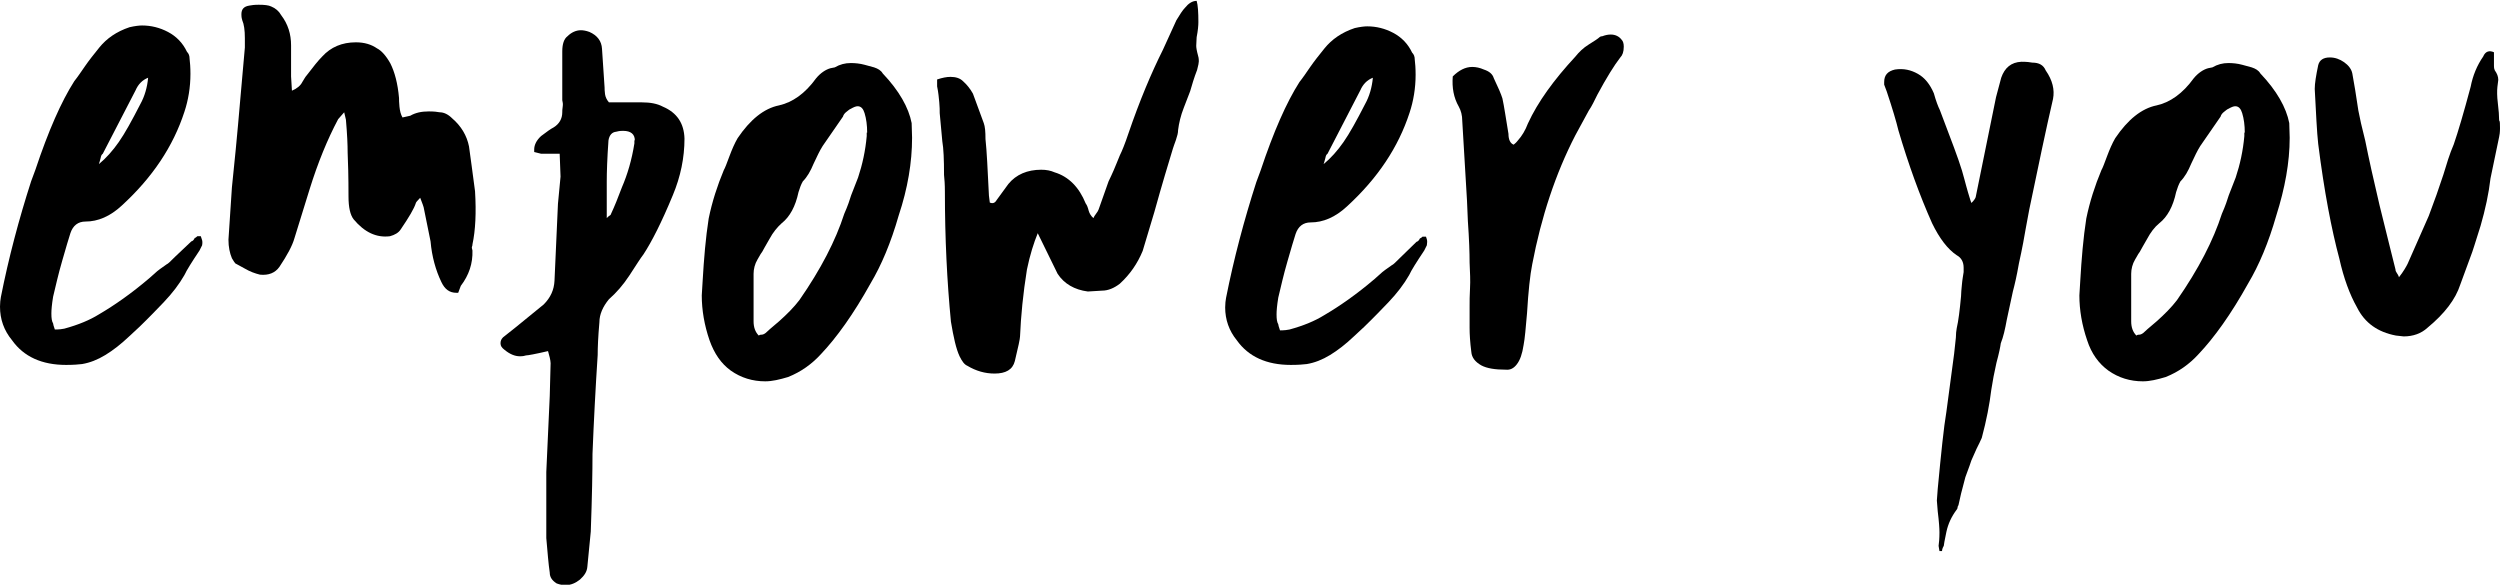
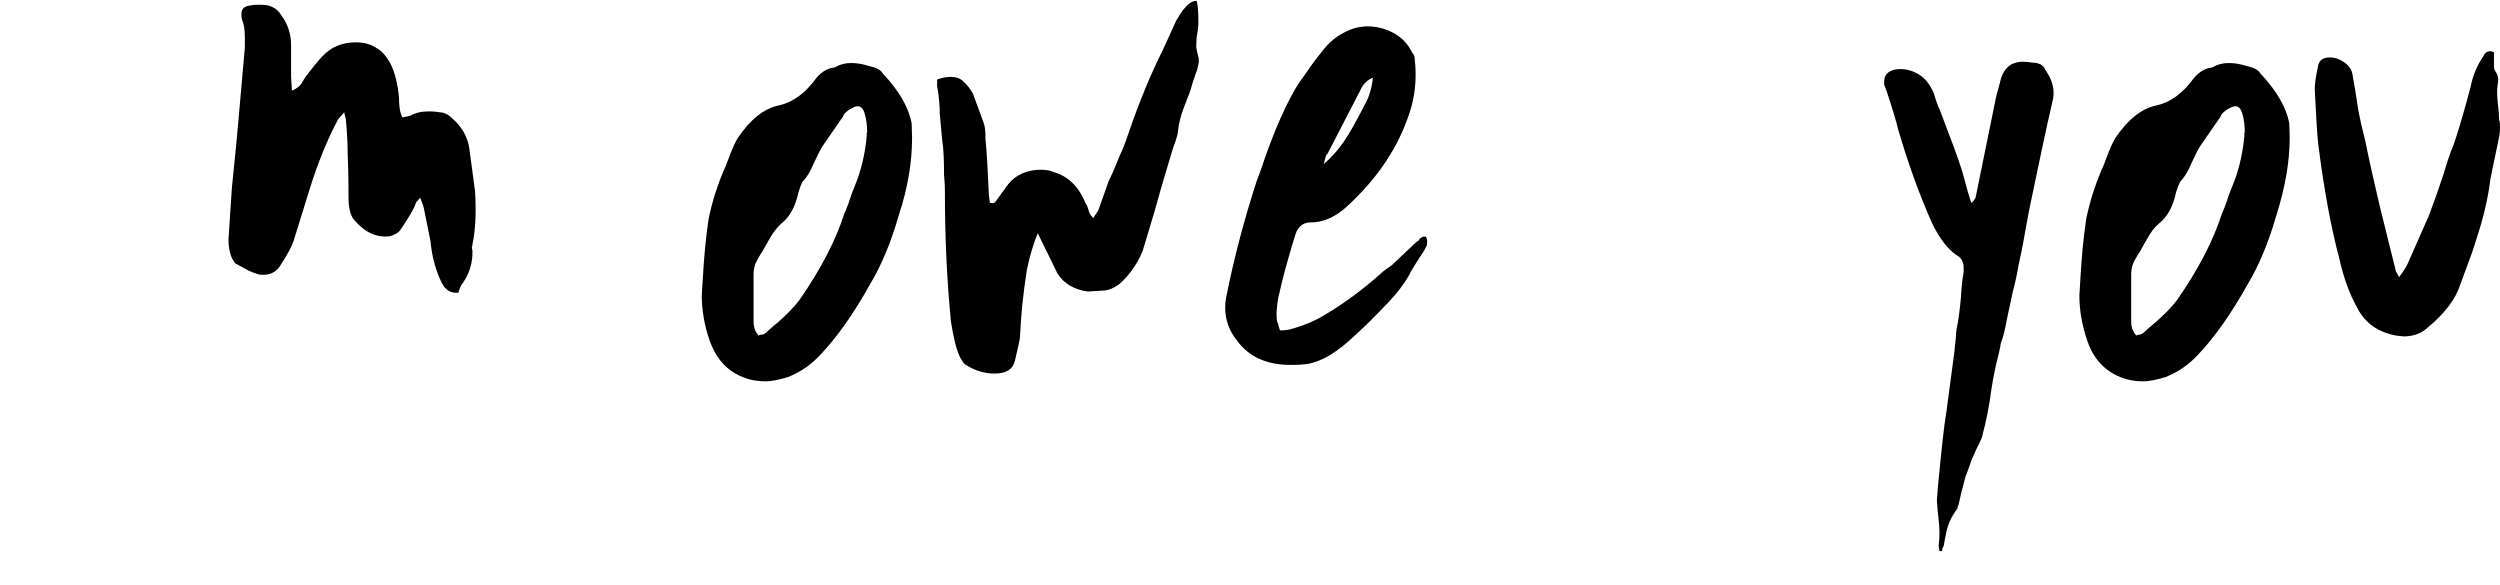
<svg xmlns="http://www.w3.org/2000/svg" version="1.1" id="Capa_1" x="0px" y="0px" viewBox="0 0 578.9 135.4" style="enable-background:new 0 0 578.9 135.4;" xml:space="preserve">
  <g>
-     <path d="M46.8,56.8l-0.6,1.2c-1.8,2.7-3,4.6-3.5,5.7c-1.2,2.1-2.8,4.2-4.8,6.3c-2,2.1-3.4,3.5-4,4.1c-0.8,0.8-2.1,2.1-4,3.8   c-1.9,1.8-3.7,3.2-5.5,4.3c-1.8,1.1-3.6,1.8-5.4,2.1c-0.8,0.1-2,0.2-3.7,0.2c-5.6,0-9.8-1.9-12.5-5.7C0.9,76.5,0,73.9,0,71   c0-0.9,0.1-1.6,0.2-2.2c1.8-9.1,4.2-18.1,7-26.8l1-2.7c3-9,6-15.8,9-20.5c0.8-1,1.6-2.2,2.5-3.5c0.9-1.3,2-2.7,3.3-4.3   c1.7-2.1,4-3.7,7-4.7c1.3-0.3,2.3-0.4,2.9-0.4c2.1,0,4.1,0.5,6,1.5c1.9,1,3.4,2.5,4.4,4.6c0.4,0.4,0.6,0.9,0.6,1.6   c0.1,0.8,0.2,2,0.2,3.5c0,3.1-0.5,6.1-1.4,8.8c-2.6,8-7.4,15.2-14.5,21.7c-2.7,2.5-5.5,3.7-8.4,3.7c-1.7,0-2.9,0.9-3.5,2.7   c-0.4,1.2-1,3.3-1.9,6.4c-0.9,3.1-1.5,5.8-2.1,8.3c-0.3,1.8-0.4,3.1-0.4,3.9c0,1.1,0.1,1.8,0.4,2.3c0,0.1,0.1,0.6,0.4,1.4   c1,0,1.8-0.1,2.2-0.2c3.3-0.9,5.9-2,8-3.3c3.6-2.1,7.6-4.9,11.7-8.4l1.8-1.6c0.1-0.1,0.9-0.7,2.2-1.6c0.3-0.1,0.9-0.7,2-1.8   l3.7-3.5c0.4-0.1,0.6-0.4,0.8-0.8c0.1,0,0.3-0.1,0.6-0.4h0.8l0.2,0.6C46.9,55.8,46.9,56.2,46.8,56.8z M23.3,36.6   c-0.1,0.5-0.3,1-0.4,1.4c1.7-1.4,3.2-3.1,4.6-5.1c1.4-2,3-4.9,5-8.8c1-1.8,1.6-3.9,1.8-6.1c-1.3,0.5-2.3,1.5-2.9,2.9l-7.6,14.7   C23.5,35.8,23.4,36.1,23.3,36.6z" />
    <path d="M109.4,56.6c0,0.1,0,0.3-0.1,0.5c-0.1,0.2,0,0.5,0.1,0.9c0.1,3-0.8,5.7-2.7,8.2l-0.6,1.6h-0.4c-1.6,0-2.7-0.8-3.5-2.5   c-1.3-2.7-2.2-5.9-2.5-9.4L98.1,48c0-0.1-0.3-0.9-0.8-2.2c-0.7,0.7-1,1.1-1,1.2c-0.4,1.3-1.6,3.3-3.5,6.1c-0.5,0.8-1.4,1.3-2.5,1.6   c-3.1,0.4-5.9-0.9-8.4-3.9c-0.8-1-1.2-2.8-1.2-5.3c0-4.6-0.1-8-0.2-10.2c0-1.7-0.1-4.2-0.4-7.6L79.7,26l-1.4,1.6   c-2.5,4.7-4.7,10.1-6.6,16.2l-3.5,11.3c-0.5,1.8-1.7,4-3.5,6.7c-1,1.4-2.5,2-4.5,1.8c-1.2-0.3-2.3-0.7-3.5-1.4   c-1.2-0.7-1.9-1-2.2-1.2c-0.1-0.1-0.4-0.5-0.8-1.2c-0.5-1.2-0.8-2.6-0.8-4.3l0.8-12.1c0.5-4.7,1.2-11.7,2-21.1l1-11.3V8.8   c0-1.8-0.2-3.2-0.6-4.1c-0.1-0.3-0.2-0.7-0.2-1.4c0-1.2,0.6-1.8,1.8-2c0.5-0.1,1.2-0.2,2.2-0.2c1.3,0,2.3,0.1,2.9,0.4   c1,0.4,1.8,1.1,2.3,2c1.6,2.1,2.3,4.4,2.3,7v7.2l0.2,3.3c1.2-0.5,2-1.2,2.4-2c0.5-0.8,0.7-1.2,0.9-1.4c1.6-2.1,2.8-3.6,3.7-4.5   c2-2.2,4.6-3.3,7.8-3.3c2,0,3.6,0.5,4.9,1.4c1,0.5,2.1,1.7,3.1,3.5c1,2,1.7,4.6,2,8c0,0.4,0,1,0.1,2s0.3,1.8,0.7,2.5l1.8-0.4   c1.2-0.7,2.6-1,4.3-1c1.2,0,2,0.1,2.5,0.2c1,0,2,0.5,2.9,1.4c2.1,1.8,3.4,4,3.9,6.5c0.4,2.6,0.8,6.1,1.4,10.4   C110.3,49.3,110.1,53.3,109.4,56.6z" />
-     <path d="M158.5,32.1c0,4.4-0.9,8.8-2.7,13.1c-2.6,6.3-4.9,10.8-6.8,13.7c-0.7,0.9-1.7,2.5-3.2,4.8c-1.5,2.3-3.1,4.1-4.8,5.6   c-1.4,1.7-2.2,3.5-2.2,5.3c-0.3,3.4-0.4,5.9-0.4,7.6c-0.5,7.7-0.9,15.3-1.2,22.9c0,3.9-0.1,9.9-0.4,18l-0.8,8.2   c-0.1,1.1-0.7,2-1.7,2.9c-1,0.8-2.1,1.3-3.4,1.3c-0.5,0-1.2-0.1-2-0.4c-1.1-0.7-1.6-1.5-1.6-2.5c-0.3-2-0.5-4.6-0.8-8v-15.3   l0.8-17.6l0.2-7.6c0-0.4-0.1-0.8-0.2-1.3c-0.1-0.5-0.3-1-0.4-1.5c-3,0.7-4.7,1-5.1,1c-0.3,0.1-0.7,0.2-1.4,0.2   c-1.2,0-2.4-0.5-3.7-1.6c-0.5-0.4-0.8-0.8-0.8-1.4s0.2-1,0.6-1.4l2.9-2.3l6.5-5.3c1.6-1.6,2.4-3.4,2.5-5.5l0.8-17.8l0.6-6.3   l-0.2-5.3h-4.3l-1.6-0.4v-0.6c0-1,0.5-2.1,1.6-3.1c1.3-1,2.3-1.7,2.9-2c1.3-0.8,2-2,2-3.5c0-0.3,0-0.7,0.1-1.3   c0.1-0.6,0-1.1-0.1-1.5V11.9c0-1.7,0.4-2.9,1.2-3.5c0.9-0.9,2-1.4,3.1-1.4c0.5,0,1.2,0.1,2,0.4c1.8,0.8,2.8,2.1,2.9,3.9l0.6,9   c0,0.3,0,0.7,0.1,1.5c0.1,0.7,0.4,1.3,0.9,1.9h7.6c2,0,3.6,0.3,4.9,1C156.8,26.1,158.4,28.6,158.5,32.1z M147,32.5   c0-1.4-0.9-2.2-2.7-2.2c-0.8,0-1.3,0.1-1.6,0.2c-1,0.1-1.6,0.8-1.8,2c-0.3,4.2-0.4,7.4-0.4,9.6v8.4c0.3-0.3,0.5-0.5,0.7-0.6   c0.2-0.1,0.3-0.3,0.3-0.4c0.8-1.7,1.6-3.7,2.5-6.1c1.3-3,2.3-6.4,2.9-10.2V32.5z" />
    <path d="M211.2,31.9c0,5.7-1,11.7-3.1,18c-1.8,6.3-4,11.5-6.5,15.7c-4,7.2-7.9,12.6-11.5,16.4c-2.1,2.3-4.6,4.1-7.6,5.3   c-2,0.6-3.7,1-5.3,1c-2.9,0-5.6-0.8-8-2.5c-2.2-1.6-3.8-3.9-4.9-7c-1.2-3.5-1.8-7-1.8-10.4l0.2-3.3c0.3-5.2,0.7-10,1.4-14.5   c0.8-3.9,2-7.6,3.5-11.2c0.3-0.5,0.7-1.6,1.3-3.2c0.6-1.6,1.2-3,1.9-4.2c2.9-4.3,6.1-6.9,9.6-7.6c3.1-0.7,6-2.7,8.6-6.3   c1-1.2,2.2-2,3.3-2.3l1-0.2c1.2-0.7,2.4-1,3.7-1c1,0,2.1,0.1,3.2,0.4c1.1,0.3,1.9,0.5,2.2,0.6c0.9,0.3,1.6,0.7,2,1.4   c3.8,4,6,7.9,6.7,11.5L211.2,31.9z M200.8,30.7c0-1.7-0.2-3.2-0.6-4.5c-0.3-1-0.8-1.6-1.6-1.6c-0.4,0-0.9,0.2-1.6,0.6   c-0.3,0.1-0.6,0.4-1,0.7c-0.4,0.3-0.7,0.7-0.8,1.1l-4.7,6.8c-0.7,1.1-1.3,2.4-2.1,4.1c-0.7,1.7-1.5,3.1-2.5,4.1   c-0.4,0.7-0.7,1.5-1,2.5c-0.7,3.3-2,5.7-3.9,7.2c-1,0.9-2,2.1-2.8,3.6c-0.9,1.5-1.4,2.5-1.7,3c-0.1,0.1-0.5,0.7-1.1,1.8   c-0.6,1-0.9,2.2-0.9,3.3v11c0,1.4,0.4,2.5,1.2,3.3c0.1-0.1,0.3-0.2,0.6-0.2c0.3,0,0.6-0.1,1-0.4c0.3-0.3,1.3-1.2,3.1-2.7   c1.8-1.6,3.4-3.2,4.7-4.9c5-7.2,8.4-13.8,10.4-20c0.8-1.8,1.3-3.3,1.6-4.3l1.6-4.1c1-3,1.7-6.2,2-9.6V30.7z" />
    <path d="M277,10.6c0,0.4,0.1,1.1,0.4,2.2c0.1,0.3,0.2,0.7,0.2,1.4c0,0.3-0.1,0.9-0.4,2c-0.7,1.8-1.2,3.5-1.6,4.9   c-0.3,0.8-0.8,2.1-1.5,3.9c-0.7,1.8-1.1,3.5-1.3,5.1c0,0.7-0.2,1.4-0.5,2.3c-0.3,0.9-0.6,1.6-0.7,2c-1,3.3-2.5,8.2-4.3,14.7l-2.7,9   c-1.2,2.9-2.9,5.4-5.3,7.6c-1.3,1-2.7,1.6-4.1,1.6l-3.3,0.2c-3.1-0.4-5.5-1.8-7-4.1l-2.3-4.7l-2.3-4.7c-0.9,2.2-1.8,5-2.5,8.4   c-0.9,5.6-1.4,10.8-1.6,15.5c0,0.5-0.4,2.4-1.2,5.7c-0.5,2-2.1,2.9-4.7,2.9c-2.2,0-4.3-0.6-6.3-1.8c-0.7-0.3-1.2-1-1.8-2.2   c-0.8-1.7-1.4-4.4-2-8c-0.9-9.3-1.4-19.3-1.4-30.1c0-1.7-0.1-3-0.2-3.9c0-3.5-0.1-6.1-0.4-7.8l-0.6-6.5c0-0.6,0-1.5-0.1-2.5   c-0.1-1-0.2-2.3-0.5-3.7v-1.6c1.2-0.4,2.2-0.6,3.1-0.6c1.2,0,2.2,0.3,2.9,1c0.9,0.8,1.7,1.8,2.3,2.9l2.5,6.8c0.3,0.8,0.4,2,0.4,3.7   c0.3,2.7,0.5,7.1,0.8,13.1l0.2,1.6c0.7,0.3,1.2,0.1,1.6-0.6l2.7-3.7c1.8-2.2,4.4-3.3,7.6-3.3c1.2,0,2.2,0.2,3.1,0.6   c3.3,1,5.7,3.5,7.2,7.2c0.3,0.4,0.5,0.9,0.7,1.7c0.2,0.7,0.6,1.3,1.1,1.7c0.1-0.3,0.3-0.6,0.6-1s0.5-0.7,0.6-1l2.3-6.5   c0.4-0.8,0.8-1.7,1.2-2.6c0.4-1,0.9-2.1,1.4-3.4c0.5-1,1.2-2.7,2-5.1c2.6-7.6,5.3-14,8-19.4l3.1-6.8c0.8-1.3,1.4-2.3,2-2.9   c0.8-1,1.7-1.6,2.7-1.6c0.3,1,0.4,2.7,0.4,4.9c0,0.8-0.1,2-0.4,3.5C277.1,9.2,277,9.9,277,10.6z" />
-     <path d="M330.4,56.8l-0.6,1.2c-1.8,2.7-3,4.6-3.5,5.7c-1.2,2.1-2.8,4.2-4.8,6.3c-2,2.1-3.4,3.5-4,4.1c-0.8,0.8-2.1,2.1-4,3.8   c-1.9,1.8-3.7,3.2-5.5,4.3c-1.8,1.1-3.6,1.8-5.4,2.1c-0.8,0.1-2,0.2-3.7,0.2c-5.6,0-9.8-1.9-12.5-5.7c-1.8-2.2-2.7-4.8-2.7-7.6   c0-0.9,0.1-1.6,0.2-2.2c1.8-9.1,4.2-18.1,7-26.8l1-2.7c3-9,6-15.8,9-20.5c0.8-1,1.6-2.2,2.5-3.5c0.9-1.3,2-2.7,3.3-4.3   c1.7-2.1,4-3.7,7-4.7c1.3-0.3,2.3-0.4,2.9-0.4c2.1,0,4.1,0.5,6,1.5c1.9,1,3.4,2.5,4.4,4.6c0.4,0.4,0.6,0.9,0.6,1.6   c0.1,0.8,0.2,2,0.2,3.5c0,3.1-0.5,6.1-1.4,8.8c-2.6,8-7.4,15.2-14.5,21.7c-2.7,2.5-5.5,3.7-8.4,3.7c-1.7,0-2.9,0.9-3.5,2.7   c-0.4,1.2-1,3.3-1.9,6.4c-0.9,3.1-1.5,5.8-2.1,8.3c-0.3,1.8-0.4,3.1-0.4,3.9c0,1.1,0.1,1.8,0.4,2.3c0,0.1,0.1,0.6,0.4,1.4   c1,0,1.8-0.1,2.2-0.2c3.3-0.9,5.9-2,8-3.3c3.6-2.1,7.6-4.9,11.7-8.4l1.8-1.6c0.1-0.1,0.9-0.7,2.2-1.6c0.3-0.1,0.9-0.7,2-1.8L328,56   c0.4-0.1,0.6-0.4,0.8-0.8c0.1,0,0.3-0.1,0.6-0.4h0.8l0.2,0.6C330.5,55.8,330.5,56.2,330.4,56.8z M306.9,36.6   c-0.1,0.5-0.3,1-0.4,1.4c1.7-1.4,3.2-3.1,4.6-5.1c1.4-2,3-4.9,5-8.8c1-1.8,1.6-3.9,1.8-6.1c-1.3,0.5-2.3,1.5-2.9,2.9l-7.6,14.7   C307.1,35.8,307,36.1,306.9,36.6z" />
-     <path d="M376,10.8c0,1.2-0.3,2-0.8,2.5c-1.4,1.8-3.2,4.7-5.3,8.6c-0.7,1.4-1.3,2.7-2,3.7l-3.1,5.7c-4.6,8.9-7.9,18.9-10,29.9   c-0.5,2.5-0.9,6.3-1.2,11.3c-0.3,3.4-0.5,5.9-0.8,7.4c-0.3,2-0.8,3.5-1.6,4.5c-0.7,0.9-1.5,1.3-2.5,1.2c-2.5,0-4.4-0.3-5.7-1   c-1.4-0.8-2.2-1.8-2.3-3.1c-0.3-2.3-0.4-4.2-0.4-5.5V71c0-1.2,0-2.6,0.1-4.3c0.1-1.7,0-3.6-0.1-5.9c0-2.2-0.1-5.4-0.4-9.6l-0.2-4.7   L338.6,28c0-1.3-0.3-2.4-0.8-3.3c-1.2-2.1-1.6-4.4-1.4-7c1.4-1.4,2.9-2.2,4.5-2.2c0.9,0,1.8,0.2,2.7,0.6c1.2,0.4,2,1,2.3,2   c1,2.1,1.7,3.7,2,4.7c0.4,1.8,0.8,4.6,1.4,8.2c0,1.3,0.4,2.2,1.2,2.5c0.4-0.3,0.7-0.6,1-1c0.9-1,1.7-2.3,2.3-3.9   c2.3-5,6-10.1,11-15.5c0.8-1,1.8-2,3.1-2.8c1.3-0.8,2.2-1.4,2.5-1.7c0.1-0.1,0.3-0.2,0.6-0.2c0.8-0.3,1.4-0.4,2-0.4   c1,0,1.9,0.4,2.5,1.2C375.8,9.5,376,10,376,10.8z" />
+     <path d="M330.4,56.8l-0.6,1.2c-1.8,2.7-3,4.6-3.5,5.7c-1.2,2.1-2.8,4.2-4.8,6.3c-2,2.1-3.4,3.5-4,4.1c-0.8,0.8-2.1,2.1-4,3.8   c-1.9,1.8-3.7,3.2-5.5,4.3c-1.8,1.1-3.6,1.8-5.4,2.1c-0.8,0.1-2,0.2-3.7,0.2c-5.6,0-9.8-1.9-12.5-5.7c-1.8-2.2-2.7-4.8-2.7-7.6   c0-0.9,0.1-1.6,0.2-2.2c1.8-9.1,4.2-18.1,7-26.8l1-2.7c3-9,6-15.8,9-20.5c0.8-1,1.6-2.2,2.5-3.5c0.9-1.3,2-2.7,3.3-4.3   c1.7-2.1,4-3.7,7-4.7c1.3-0.3,2.3-0.4,2.9-0.4c2.1,0,4.1,0.5,6,1.5c1.9,1,3.4,2.5,4.4,4.6c0.4,0.4,0.6,0.9,0.6,1.6   c0.1,0.8,0.2,2,0.2,3.5c0,3.1-0.5,6.1-1.4,8.8c-2.6,8-7.4,15.2-14.5,21.7c-2.7,2.5-5.5,3.7-8.4,3.7c-1.7,0-2.9,0.9-3.5,2.7   c-0.4,1.2-1,3.3-1.9,6.4c-0.9,3.1-1.5,5.8-2.1,8.3c-0.3,1.8-0.4,3.1-0.4,3.9c0,1.1,0.1,1.8,0.4,2.3c0,0.1,0.1,0.6,0.4,1.4   c1,0,1.8-0.1,2.2-0.2c3.3-0.9,5.9-2,8-3.3c3.6-2.1,7.6-4.9,11.7-8.4l1.8-1.6c0.1-0.1,0.9-0.7,2.2-1.6L328,56   c0.4-0.1,0.6-0.4,0.8-0.8c0.1,0,0.3-0.1,0.6-0.4h0.8l0.2,0.6C330.5,55.8,330.5,56.2,330.4,56.8z M306.9,36.6   c-0.1,0.5-0.3,1-0.4,1.4c1.7-1.4,3.2-3.1,4.6-5.1c1.4-2,3-4.9,5-8.8c1-1.8,1.6-3.9,1.8-6.1c-1.3,0.5-2.3,1.5-2.9,2.9l-7.6,14.7   C307.1,35.8,307,36.1,306.9,36.6z" />
    <path d="M475.4,22.9c-1.6,6.9-3.4,15.5-5.5,25.6l-0.8,4.3c-0.3,1.8-0.8,4.6-1.6,8.2c-0.5,2.9-1,5-1.4,6.5l-1.4,6.5   c-0.4,2.2-0.8,4-1.4,5.5c-0.1,0.8-0.4,2.3-1,4.5c-0.5,2.2-0.9,4.3-1.2,6.3c-0.4,3.3-1.1,7-2.2,11.1c-0.3,0.7-0.7,1.5-1.2,2.5   c-0.5,1.1-0.9,2-1.2,2.7c-0.1,0.4-0.6,1.7-1.4,3.9c-0.8,2.9-1.3,5-1.6,6.5c-0.1,0.1-0.2,0.3-0.2,0.5c0,0.2-0.1,0.4-0.2,0.5   c-1.2,1.6-2,3.3-2.4,5.2c-0.4,1.9-0.6,3-0.6,3.2c-0.3,0.5-0.4,0.9-0.4,1.2h-0.6l-0.2-1.2c0.1-0.7,0.2-1.7,0.2-3.1   c0-0.9-0.1-2.5-0.4-4.9l-0.2-2.5l0.2-2.7c0.8-8.4,1.4-14.3,2-17.8l1.8-13.5l0.4-3.7c0-0.9,0.1-1.6,0.2-2.2c0.4-1.7,0.7-4.2,1-7.4   c0-0.7,0.1-1.6,0.2-2.7c0.1-1.2,0.3-2.2,0.4-2.9V62c0-1.3-0.5-2.3-1.6-2.9c-2.1-1.4-4-3.9-5.7-7.4c-2.9-6.5-5.5-13.7-7.8-21.5   c-0.5-2.1-1.4-5.1-2.7-9l-0.6-1.6V19c0-1.6,0.8-2.5,2.5-2.9c2-0.3,3.7,0.1,5.3,1c1.6,0.9,2.8,2.4,3.7,4.5c0.5,1.8,1,3.1,1.4,3.9   l2,5.3c1.8,4.7,3.1,8.3,3.7,10.8c0.3,1,0.5,2,0.8,2.9c0.3,0.9,0.5,1.8,0.8,2.5c0.3-0.3,0.5-0.5,0.7-0.8c0.2-0.3,0.3-0.5,0.3-0.6   l4.7-23.1l1.2-4.5c0.8-2.3,2.3-3.6,4.7-3.7c1.2,0,2,0.1,2.5,0.2c1.6,0,2.6,0.6,3.1,1.8C475.3,18.6,475.8,20.8,475.4,22.9z" />
    <path d="M530.2,31.9c0,5.7-1.1,11.7-3.1,18c-1.8,6.3-4,11.5-6.5,15.7c-4,7.2-7.9,12.6-11.5,16.4c-2.1,2.3-4.6,4.1-7.6,5.3   c-2,0.6-3.7,1-5.3,1c-2.9,0-5.6-0.8-8-2.5c-2.2-1.6-3.9-3.9-4.9-7c-1.2-3.5-1.8-7-1.8-10.4l0.2-3.3c0.3-5.2,0.7-10,1.4-14.5   c0.8-3.9,2-7.6,3.5-11.2c0.3-0.5,0.7-1.6,1.3-3.2c0.6-1.6,1.2-3,1.9-4.2c2.9-4.3,6.1-6.9,9.6-7.6c3.1-0.7,6-2.7,8.6-6.3   c1-1.2,2.2-2,3.3-2.3l1-0.2c1.2-0.7,2.4-1,3.7-1c1,0,2.1,0.1,3.2,0.4c1.1,0.3,1.8,0.5,2.2,0.6c0.9,0.3,1.6,0.7,2,1.4   c3.8,4,6,7.9,6.7,11.5L530.2,31.9z M519.8,30.7c0-1.7-0.2-3.2-0.6-4.5c-0.3-1-0.8-1.6-1.6-1.6c-0.4,0-0.9,0.2-1.6,0.6   c-0.3,0.1-0.6,0.4-1,0.7c-0.4,0.3-0.7,0.7-0.8,1.1l-4.7,6.8c-0.7,1.1-1.3,2.4-2.1,4.1c-0.7,1.7-1.5,3.1-2.5,4.1   c-0.4,0.7-0.7,1.5-1,2.5c-0.7,3.3-2,5.7-3.9,7.2c-1.1,0.9-2,2.1-2.8,3.6c-0.9,1.5-1.4,2.5-1.7,3c-0.1,0.1-0.5,0.7-1.1,1.8   c-0.6,1-0.9,2.2-0.9,3.3v11c0,1.4,0.4,2.5,1.2,3.3c0.1-0.1,0.3-0.2,0.6-0.2c0.3,0,0.6-0.1,1-0.4c0.3-0.3,1.3-1.2,3.1-2.7   c1.8-1.6,3.4-3.2,4.7-4.9c5-7.2,8.4-13.8,10.4-20c0.8-1.8,1.3-3.3,1.6-4.3l1.6-4.1c1-3,1.7-6.2,2-9.6V30.7z" />
    <path d="M578.9,29.7c0,0.9-0.1,1.6-0.2,2l-2,9.6c-0.4,3.5-1.2,7.2-2.3,11c-1.2,3.8-1.9,6.1-2.2,6.8l-2.5,6.8   c-1.1,3.4-3.6,6.7-7.6,10c-1.4,1.3-3.3,2-5.5,2l-1.8-0.2c-4.2-0.8-7.2-2.9-9-6.5c-1.7-3-3.1-6.8-4.1-11.3   c-1.8-6.7-3.5-15.5-4.9-26.6c-0.3-2.7-0.5-7-0.8-12.7c0-1.3,0.3-3.1,0.8-5.5c0.3-1.2,1.2-1.8,2.7-1.8c1.2,0,2.3,0.4,3.3,1.1   c1,0.7,1.7,1.6,1.9,2.6c0.4,2.2,0.9,5.1,1.4,8.6c0.3,1.6,0.8,3.9,1.6,7c0.8,4,1.9,9,3.3,14.9c1.8,7.4,3.1,12.4,3.7,14.9   c0,0.3,0.1,0.5,0.3,0.8c0.2,0.3,0.4,0.6,0.5,1c1.1-1.4,1.7-2.5,2-3.1l4.9-11.1l1.8-4.9l1.6-4.7c0.7-2.3,1.4-4.7,2.4-7   c1-2.9,2.3-7.3,3.9-13.3c0.5-2.6,1.5-5,2.9-7c0.5-1.2,1.4-1.5,2.5-1v1.8c0,0.3,0,0.7,0,1.3c0,0.6,0.1,0.9,0.2,1.1   c0.5,0.7,0.8,1.4,0.8,2.2l-0.2,1.6c-0.1,0.9-0.1,2.2,0.1,3.8c0.2,1.6,0.3,3,0.3,4C578.9,28,578.9,28.7,578.9,29.7z" />
  </g>
</svg>